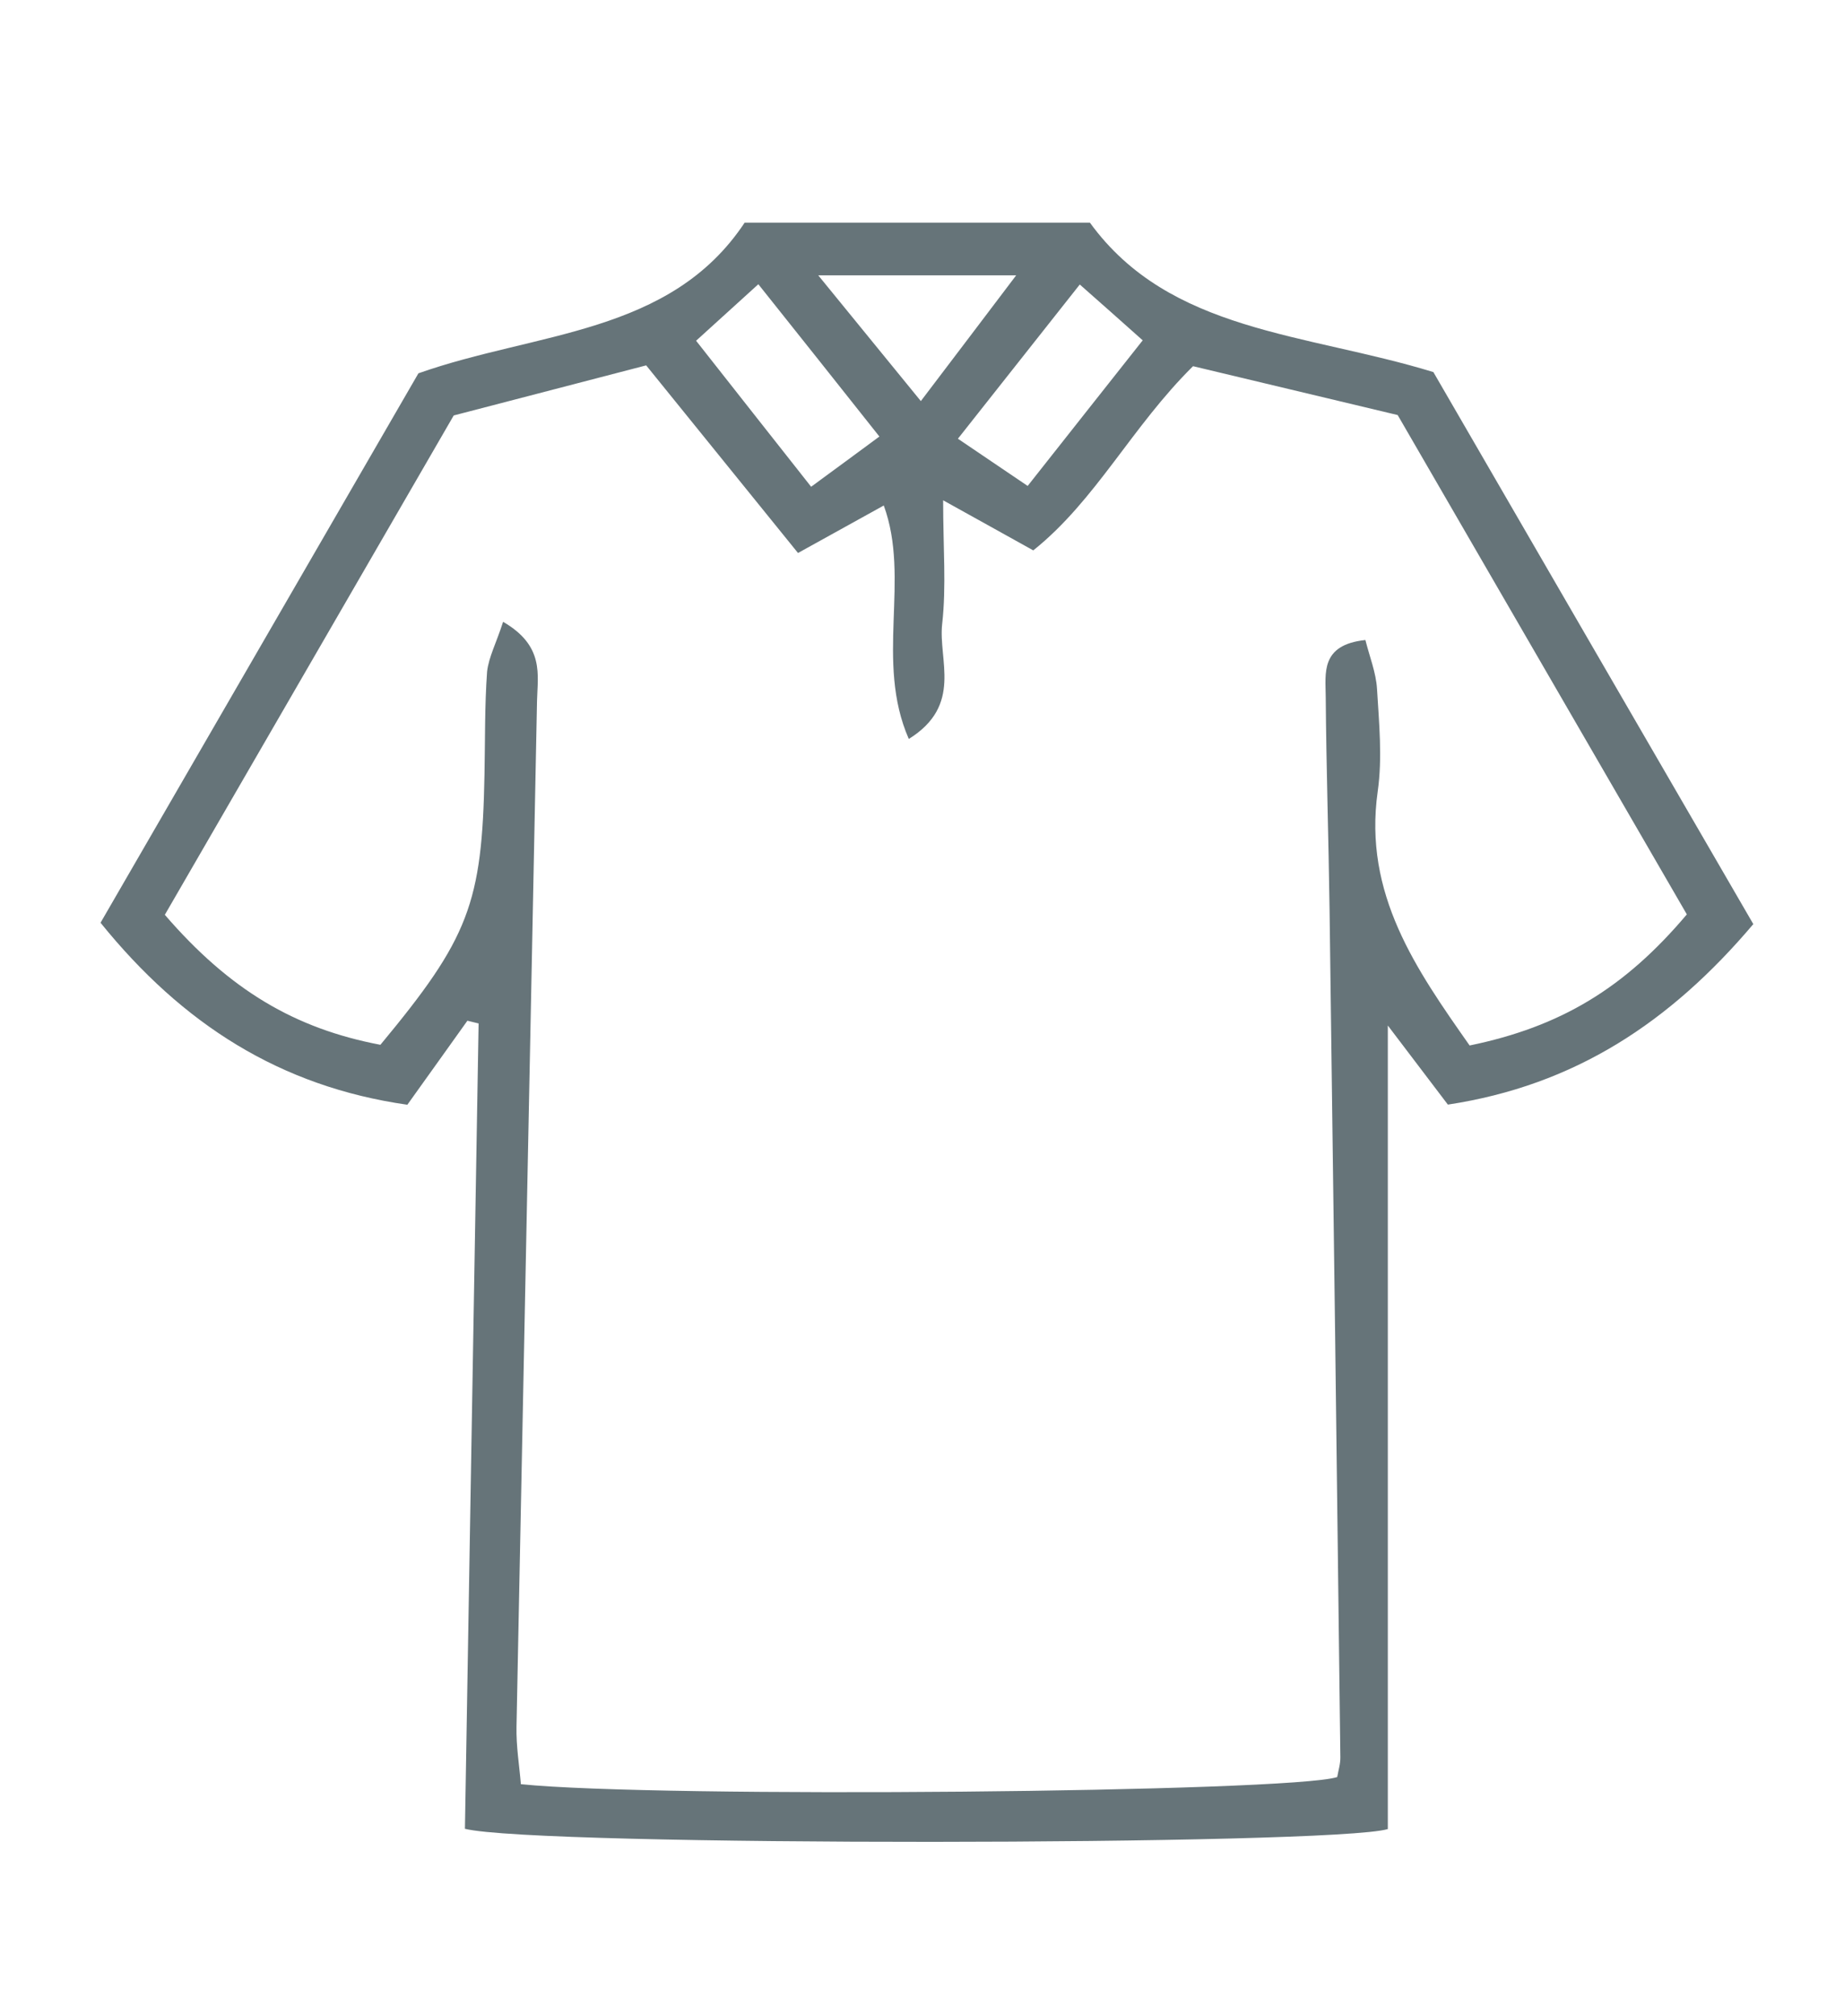
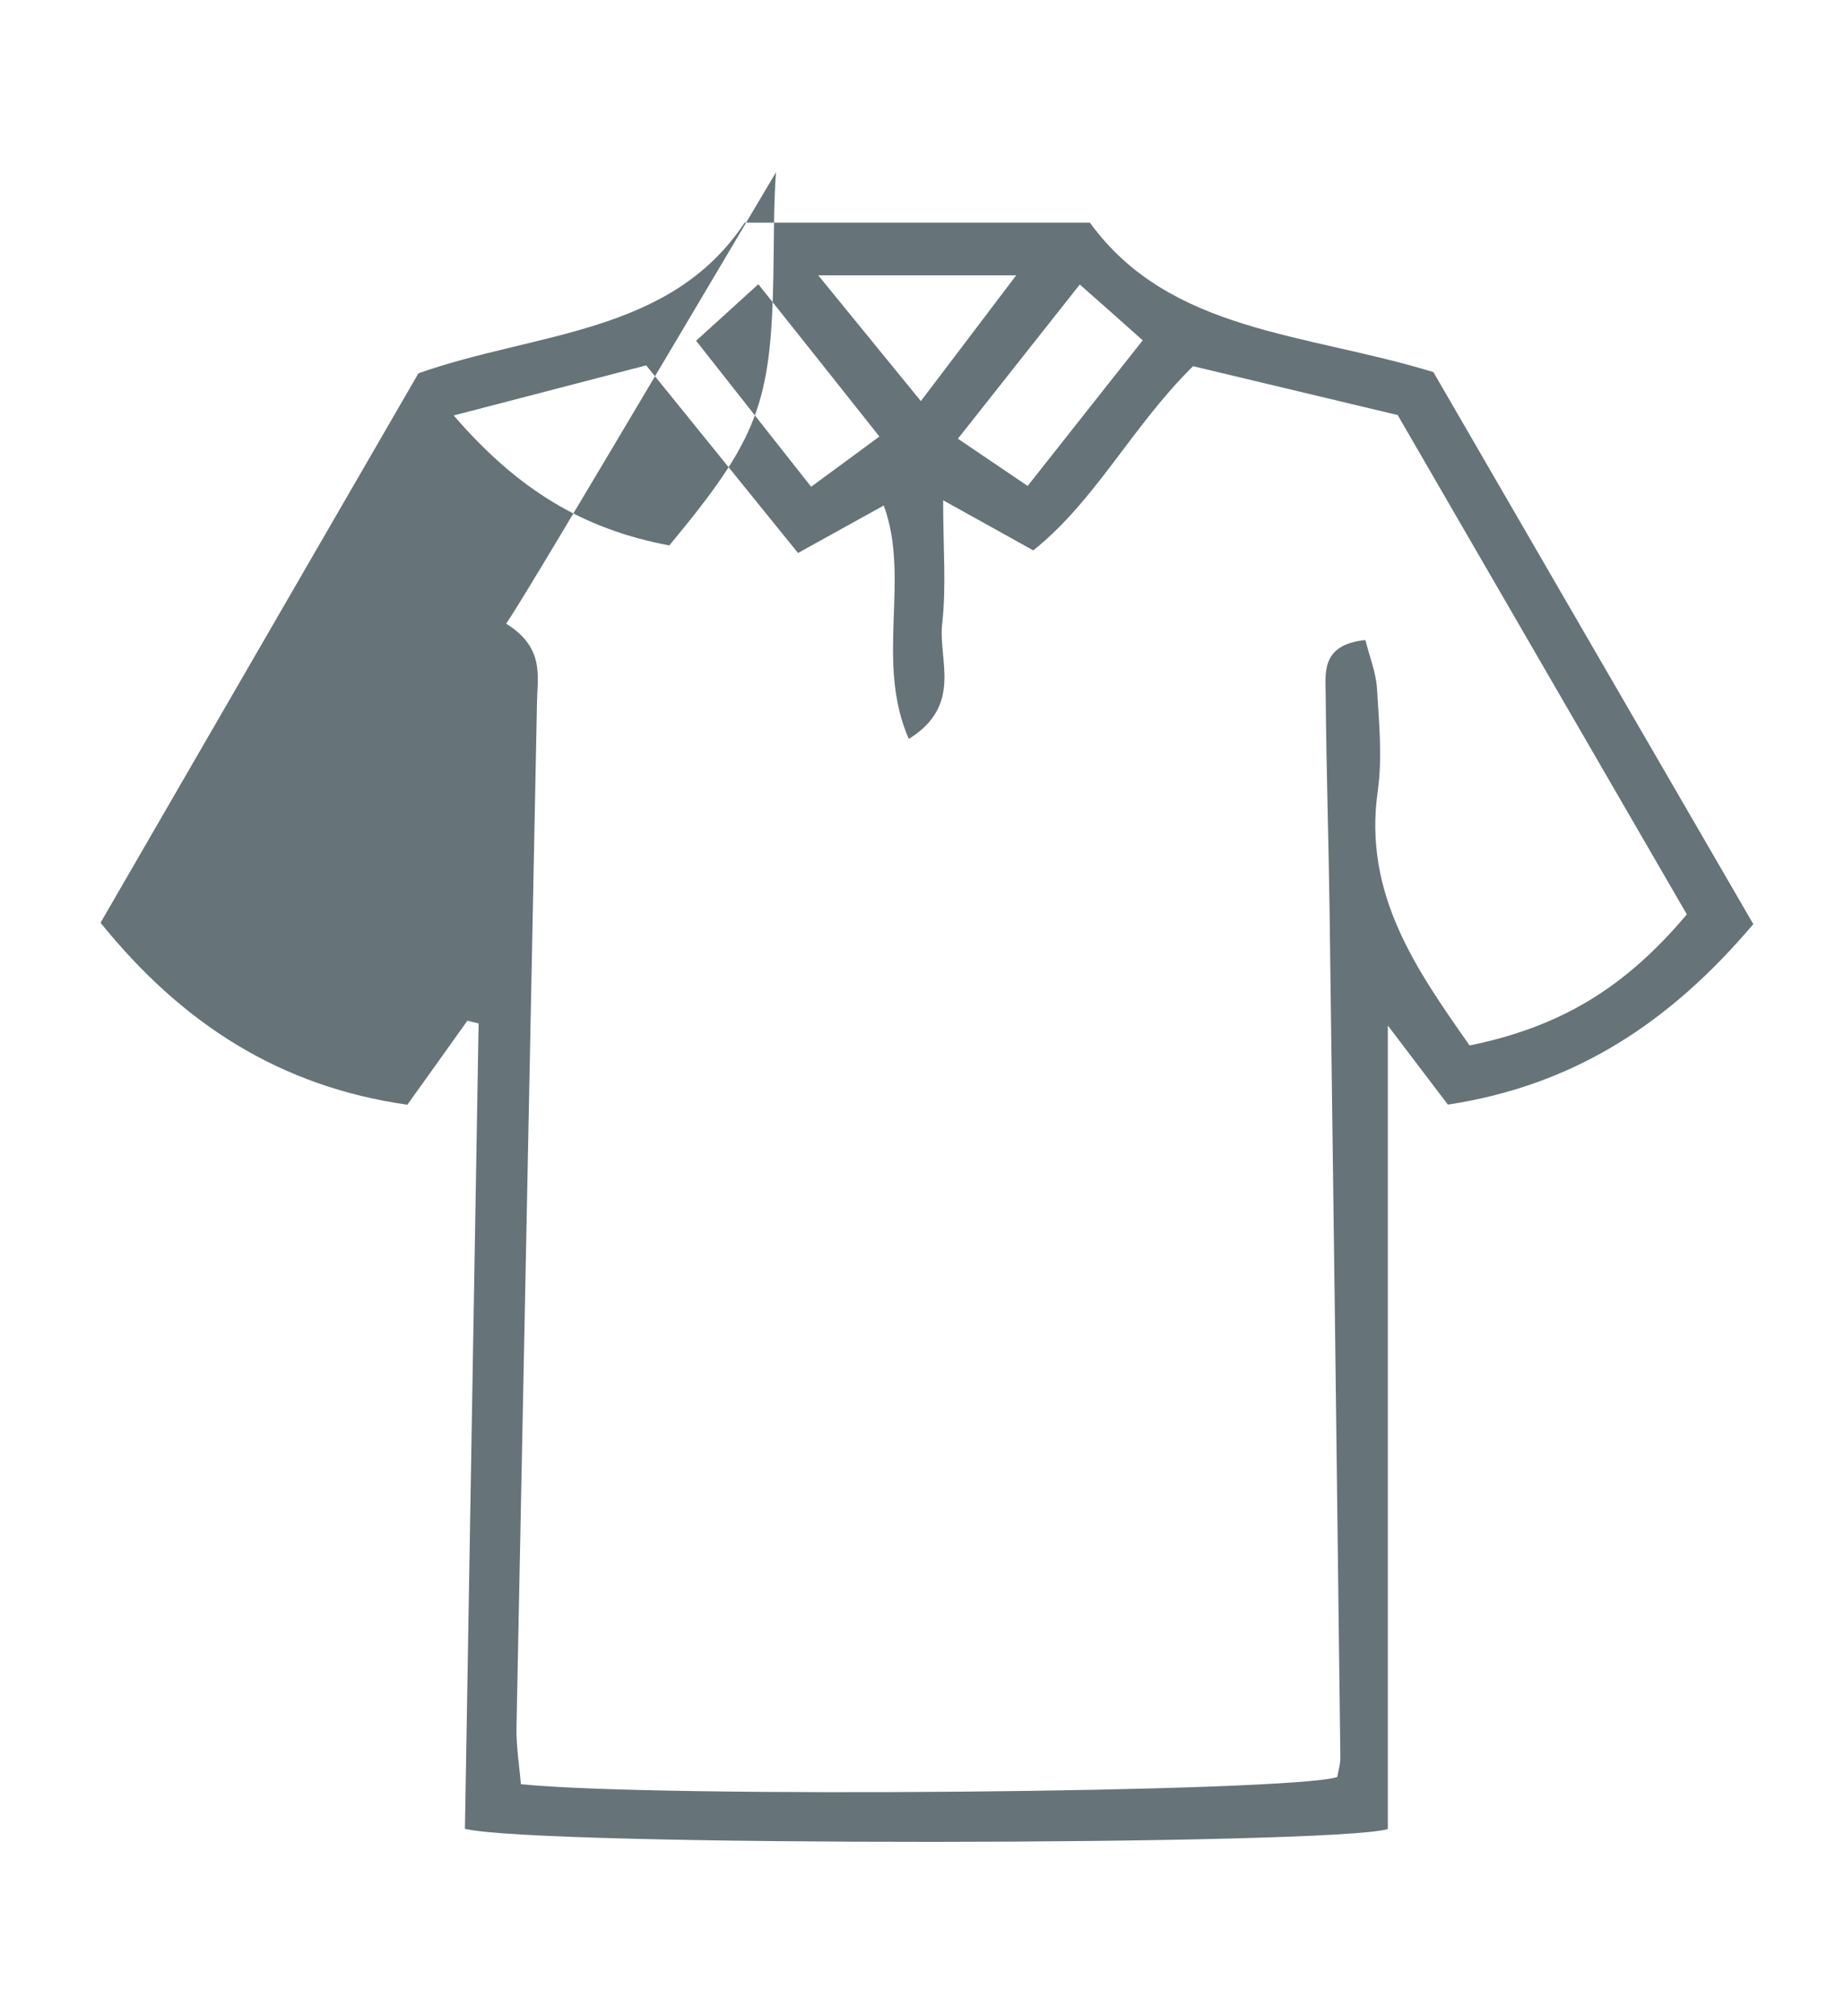
<svg xmlns="http://www.w3.org/2000/svg" version="1.1" id="Calque_1" x="0px" y="0px" viewBox="0 0 134.81 147.33" style="enable-background:new 0 0 134.81 147.33;" xml:space="preserve">
  <style type="text/css">
	.st0{fill:#667479;}
</style>
  <g>
    <g>
-       <path class="st0" d="M128.18,67.53c-6.07,7.17-13.04,11.78-22.33,13.19c-1.38-1.82-2.72-3.58-4.39-5.78c0,20.06,0,39.42,0,58.72    c-4.04,1.21-62.29,1.29-67.47-0.02c0.33-19.49,0.66-39.17,1-58.85c-0.27-0.07-0.55-0.13-0.82-0.2c-1.41,1.97-2.81,3.94-4.39,6.14    c-9.3-1.33-16.44-5.89-22.43-13.3c7.84-13.55,15.58-26.91,23.24-40.15c8.63-3.05,18.41-2.81,23.85-11.01c8.6,0,16.58,0,25.24,0    c5.83,8.03,15.75,8.05,25.11,10.92C112.34,40.22,120.09,53.59,128.18,67.53z M36.78,45.44c3.04,1.76,2.52,3.88,2.48,5.78    c-0.49,24.99-1.01,49.98-1.5,74.96c-0.03,1.43,0.21,2.86,0.32,4.2c9.95,1.03,56.2,0.6,59.68-0.52c0.08-0.47,0.24-0.96,0.23-1.45    c-0.25-20.66-0.51-41.32-0.79-61.98c-0.07-5.16-0.24-10.33-0.28-15.49c-0.01-1.73-0.41-3.82,2.9-4.17c0.3,1.2,0.78,2.38,0.85,3.58    c0.15,2.49,0.4,5.04,0.05,7.49c-1.06,7.5,2.83,13.02,6.72,18.56c6.65-1.37,11.32-4.18,15.88-9.58    c-7.01-12.1-14.08-24.31-21.14-36.49c-5.27-1.26-10.24-2.44-14.96-3.57c-4.48,4.42-7.1,9.8-11.68,13.46    c-2.22-1.23-4.04-2.25-6.59-3.66c0,3.49,0.24,6.29-0.07,9.03c-0.3,2.65,1.53,5.94-2.44,8.41c-2.49-5.69,0.14-11.68-1.83-17.06    c-2.16,1.2-4.01,2.22-6.27,3.47c-3.84-4.74-7.47-9.22-11.1-13.71c-4.84,1.26-9.33,2.43-14.07,3.66    c-7.05,12.19-14.12,24.4-21.12,36.49c4.75,5.5,9.5,8.31,15.76,9.5c6.47-7.79,7.44-10.33,7.61-19.78c0.05-2.5,0.01-5,0.19-7.49    C35.73,48.01,36.28,47,36.78,45.44z M55.44,20.77c-1.72,1.56-3.04,2.76-4.55,4.13c2.86,3.63,5.51,7,8.41,10.67    c1.74-1.28,3.25-2.38,4.99-3.67C61.16,27.95,58.4,24.48,55.44,20.77z M78.94,20.79c-3.03,3.83-5.85,7.4-8.91,11.27    c1.98,1.34,3.43,2.32,5.1,3.45c2.9-3.68,5.55-7.02,8.41-10.64C81.95,23.45,80.63,22.28,78.94,20.79z M59.82,20.12    c2.91,3.57,5.04,6.17,7.5,9.19c2.48-3.26,4.5-5.93,6.97-9.19C69.23,20.12,65.16,20.12,59.82,20.12z" />
+       <path class="st0" d="M128.18,67.53c-6.07,7.17-13.04,11.78-22.33,13.19c-1.38-1.82-2.72-3.58-4.39-5.78c0,20.06,0,39.42,0,58.72    c-4.04,1.21-62.29,1.29-67.47-0.02c0.33-19.49,0.66-39.17,1-58.85c-0.27-0.07-0.55-0.13-0.82-0.2c-1.41,1.97-2.81,3.94-4.39,6.14    c-9.3-1.33-16.44-5.89-22.43-13.3c7.84-13.55,15.58-26.91,23.24-40.15c8.63-3.05,18.41-2.81,23.85-11.01c8.6,0,16.58,0,25.24,0    c5.83,8.03,15.75,8.05,25.11,10.92C112.34,40.22,120.09,53.59,128.18,67.53z M36.78,45.44c3.04,1.76,2.52,3.88,2.48,5.78    c-0.49,24.99-1.01,49.98-1.5,74.96c-0.03,1.43,0.21,2.86,0.32,4.2c9.95,1.03,56.2,0.6,59.68-0.52c0.08-0.47,0.24-0.96,0.23-1.45    c-0.25-20.66-0.51-41.32-0.79-61.98c-0.07-5.16-0.24-10.33-0.28-15.49c-0.01-1.73-0.41-3.82,2.9-4.17c0.3,1.2,0.78,2.38,0.85,3.58    c0.15,2.49,0.4,5.04,0.05,7.49c-1.06,7.5,2.83,13.02,6.72,18.56c6.65-1.37,11.32-4.18,15.88-9.58    c-7.01-12.1-14.08-24.31-21.14-36.49c-5.27-1.26-10.24-2.44-14.96-3.57c-4.48,4.42-7.1,9.8-11.68,13.46    c-2.22-1.23-4.04-2.25-6.59-3.66c0,3.49,0.24,6.29-0.07,9.03c-0.3,2.65,1.53,5.94-2.44,8.41c-2.49-5.69,0.14-11.68-1.83-17.06    c-2.16,1.2-4.01,2.22-6.27,3.47c-3.84-4.74-7.47-9.22-11.1-13.71c-4.84,1.26-9.33,2.43-14.07,3.66    c4.75,5.5,9.5,8.31,15.76,9.5c6.47-7.79,7.44-10.33,7.61-19.78c0.05-2.5,0.01-5,0.19-7.49    C35.73,48.01,36.28,47,36.78,45.44z M55.44,20.77c-1.72,1.56-3.04,2.76-4.55,4.13c2.86,3.63,5.51,7,8.41,10.67    c1.74-1.28,3.25-2.38,4.99-3.67C61.16,27.95,58.4,24.48,55.44,20.77z M78.94,20.79c-3.03,3.83-5.85,7.4-8.91,11.27    c1.98,1.34,3.43,2.32,5.1,3.45c2.9-3.68,5.55-7.02,8.41-10.64C81.95,23.45,80.63,22.28,78.94,20.79z M59.82,20.12    c2.91,3.57,5.04,6.17,7.5,9.19c2.48-3.26,4.5-5.93,6.97-9.19C69.23,20.12,65.16,20.12,59.82,20.12z" />
    </g>
  </g>
</svg>